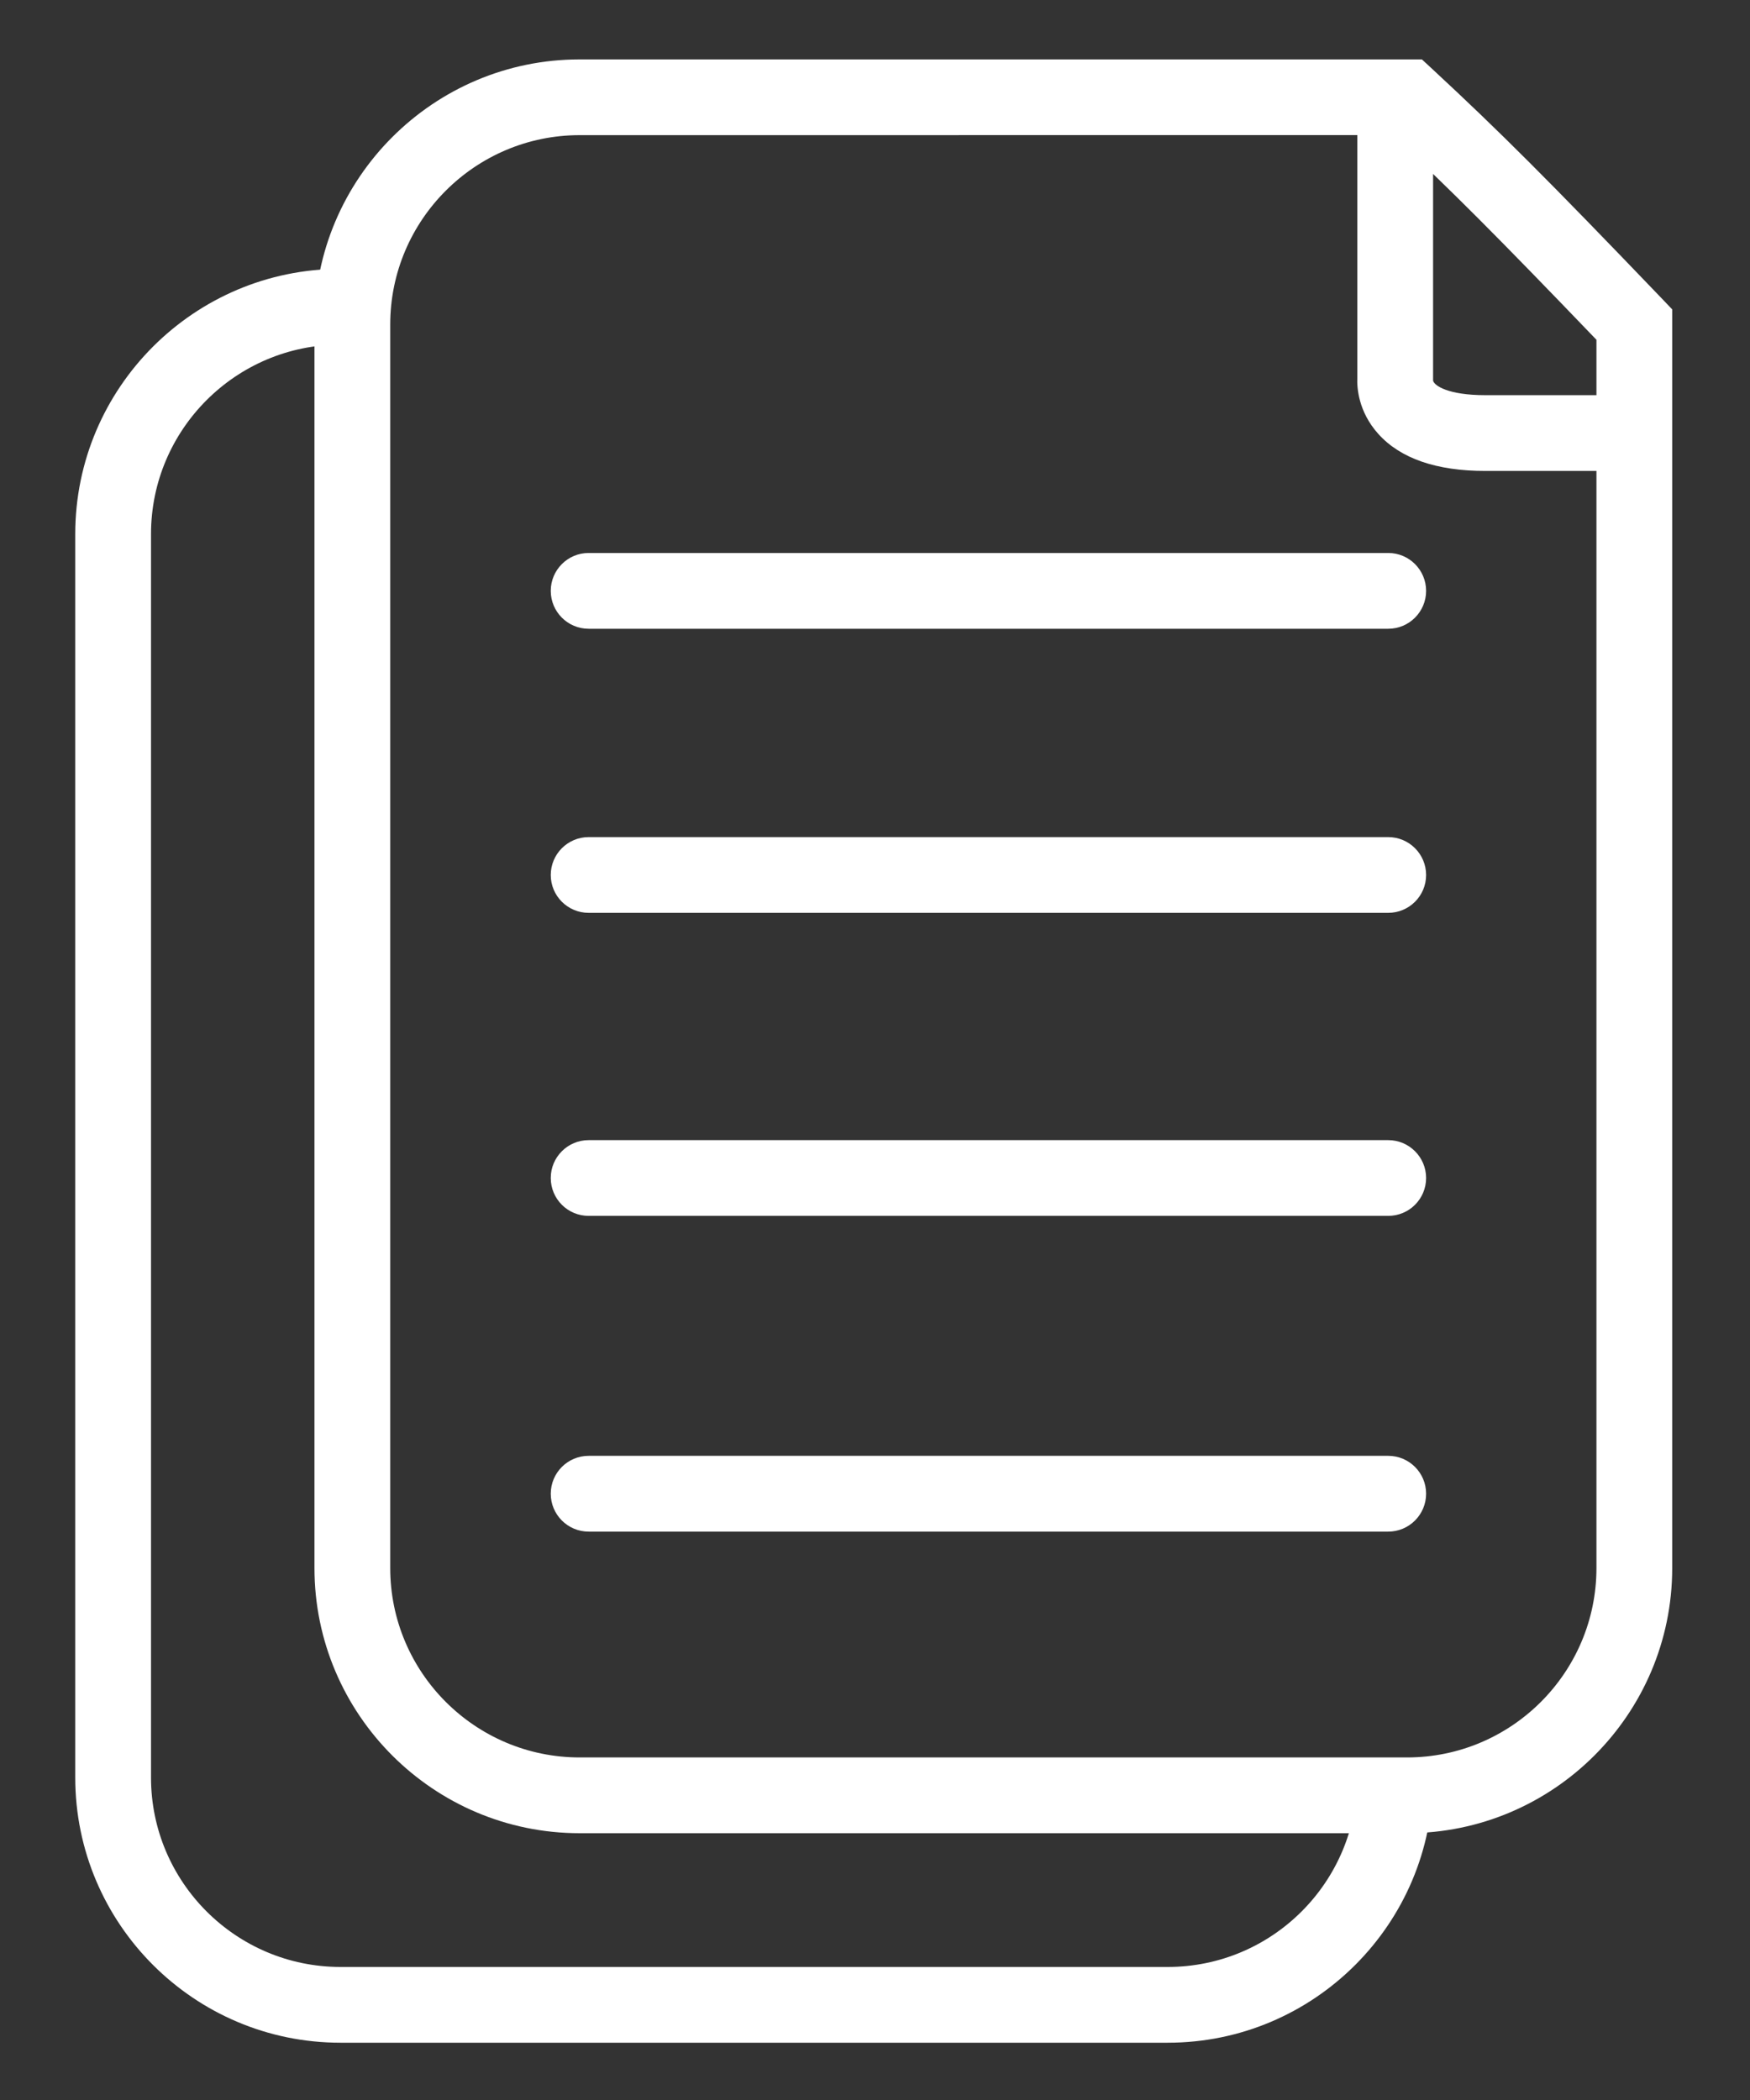
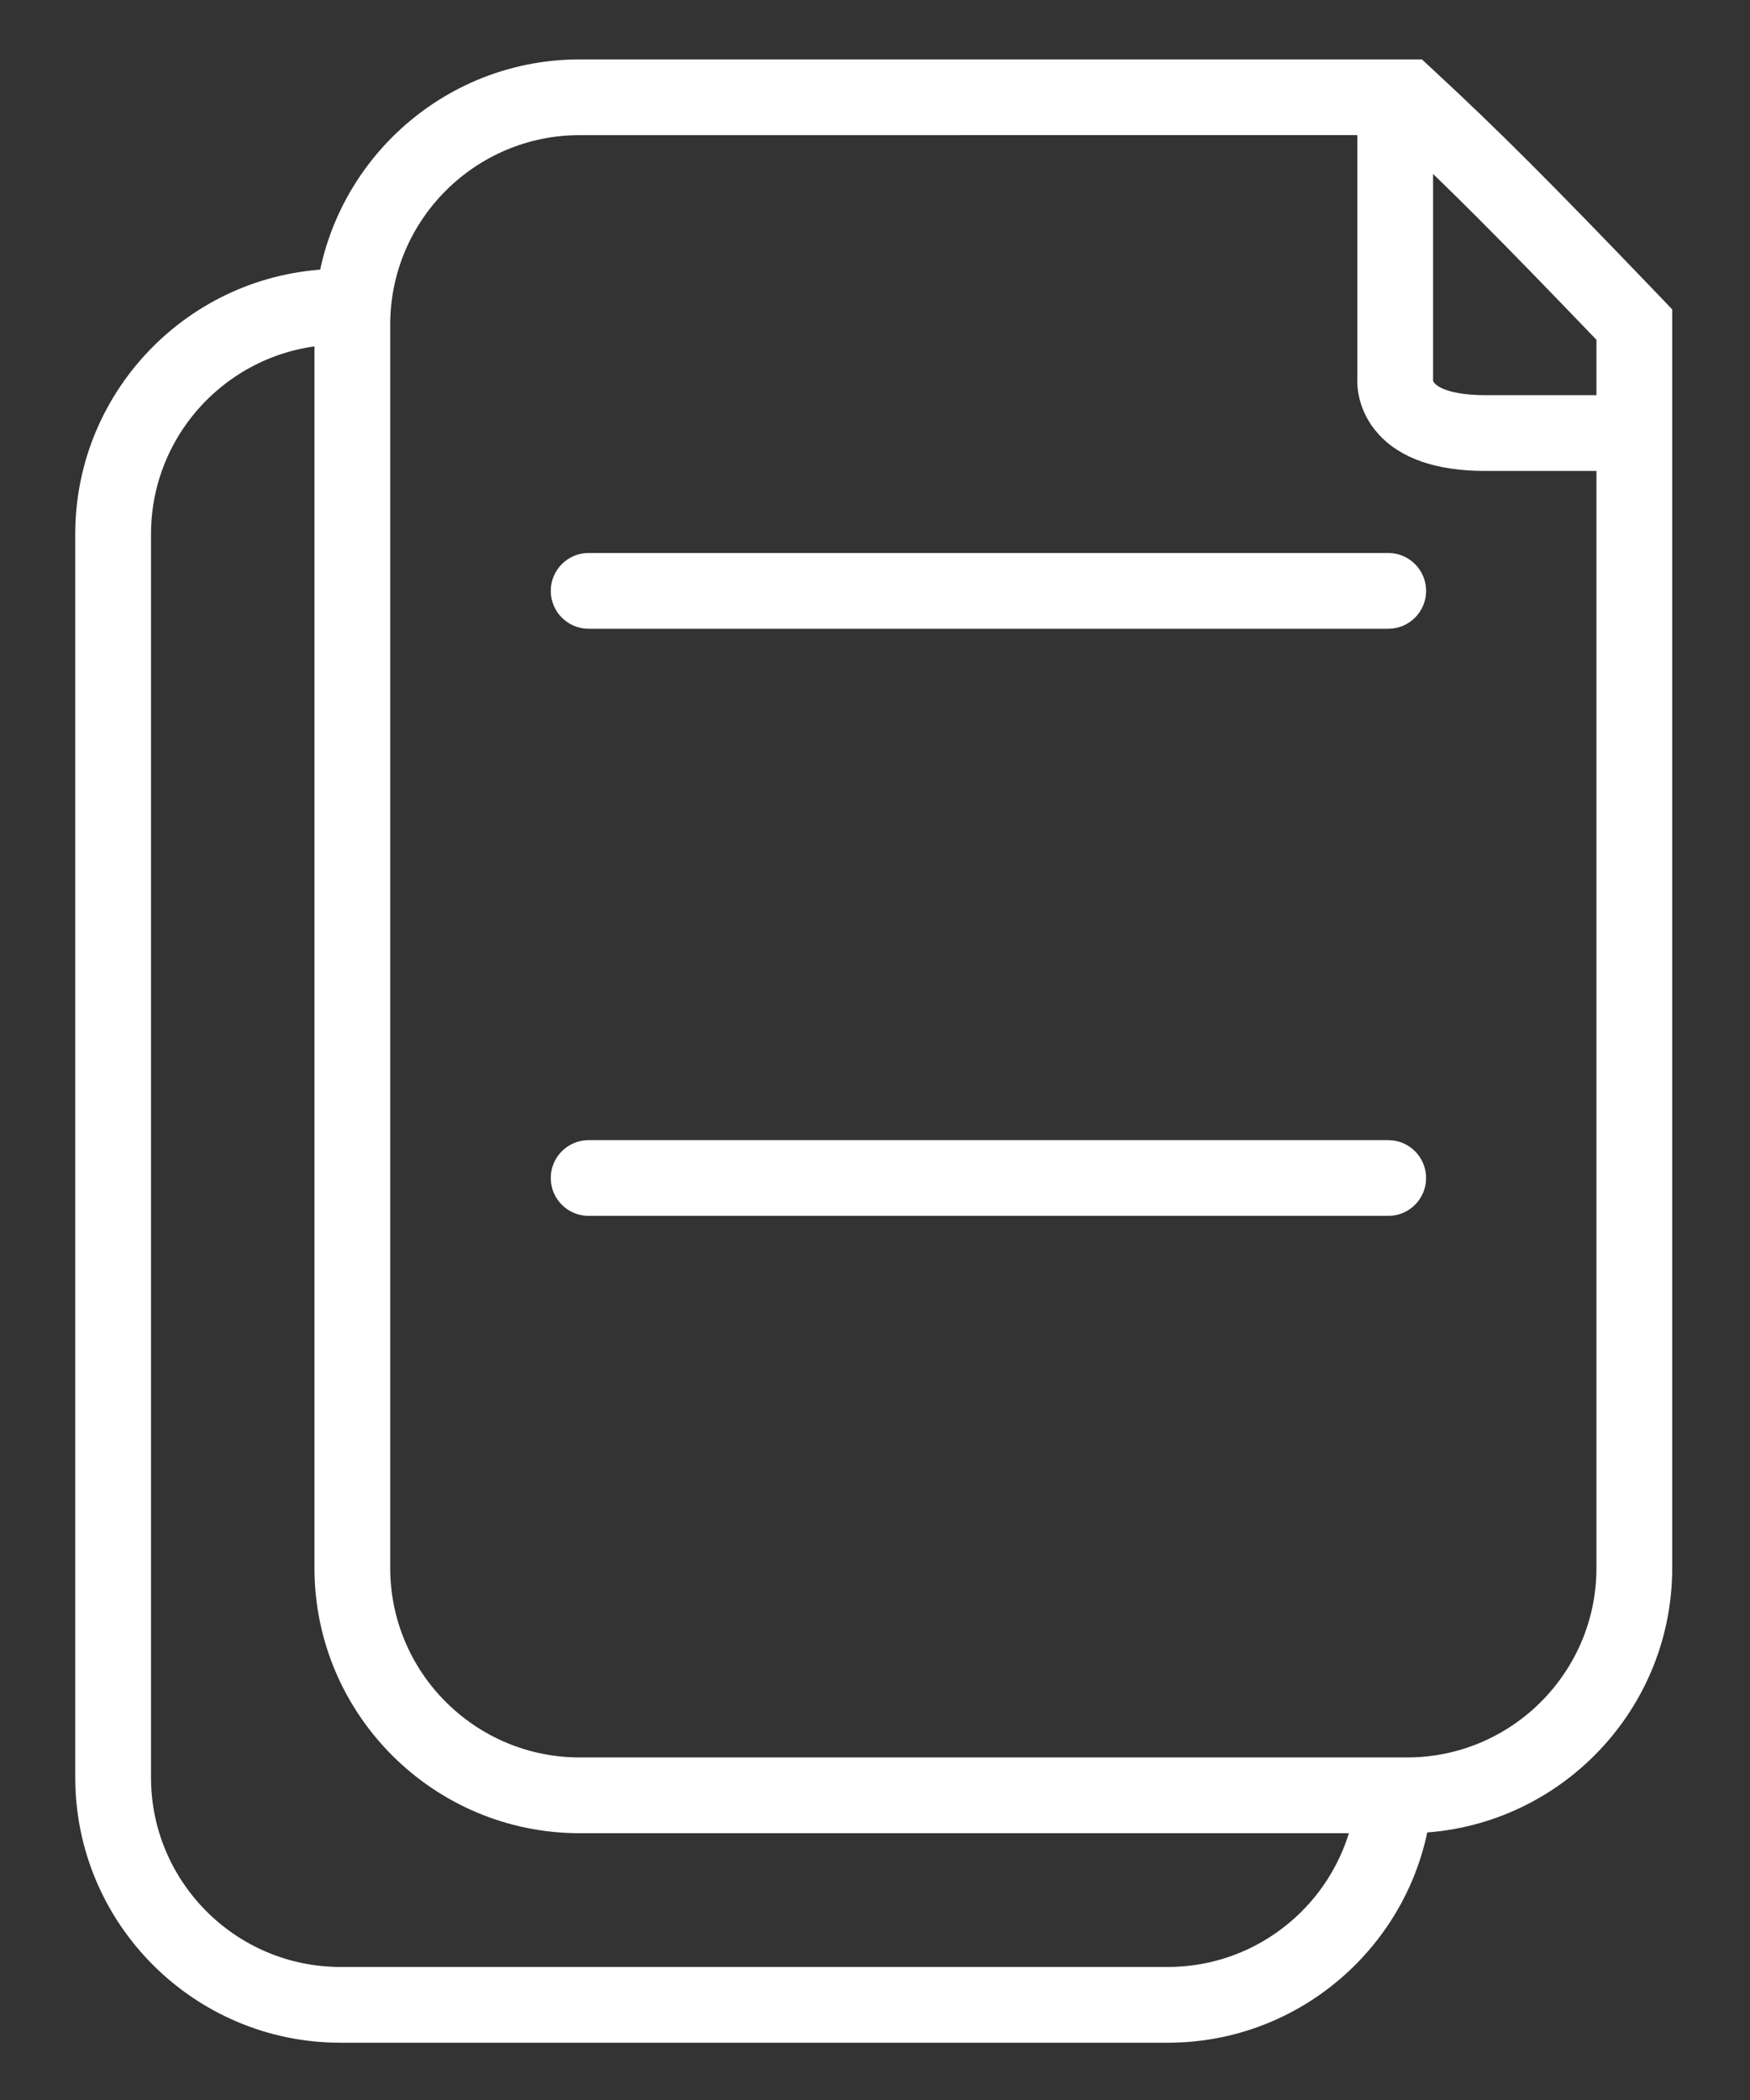
<svg xmlns="http://www.w3.org/2000/svg" version="1.1" id="Layer_1" x="0px" y="0px" width="75px" height="90px" viewBox="0 0 75 90" enable-background="new 0 0 75 90" xml:space="preserve">
  <rect x="0" y="0" width="75" height="90" fill="#333333" stroke="none" />
  <g>
    <g>
      <path fill="#FFFFFF" d="M50.048,87.545H14.589c-6.266,0-11.364-5.098-11.364-11.363V22.888c0-6.267,5.099-11.364,11.364-11.364    l0,0l0.806,0.432c0.352,2.772,0.49,37.583-0.033,56.48c-0.261,9.434,11.551,8.662,11.551,8.662l34.501-0.916    C61.413,82.447,56.315,87.545,50.048,87.545z M14.589,14.77c-4.476,0-8.117,3.642-8.117,8.118v53.293    c0,4.475,3.642,8.117,8.117,8.117h35.459c4.477,0,8.119-3.643,8.119-8.117c0,0-24.218,1.281-32.218,0.338    c-6.546-0.768-10.849-6.158-10.849-6.158C15.485,59.965,14.784,18.193,14.589,14.77L14.589,14.77z" />
    </g>
    <g>
-       <path fill="none" d="M70.042,67.203c0,5.379-4.361,9.742-9.74,9.742h-35.46c-5.38,0-9.741-4.363-9.741-9.742V13.91    c0-5.381,4.361-9.742,9.741-9.742h35.46c2.885,2.678,4.926,4.722,9.74,9.742V67.203z" />
      <path fill="#FFFFFF" d="M60.302,78.566h-35.46c-6.267,0-11.365-5.098-11.365-11.363V13.91c0-6.266,5.099-11.364,11.365-11.364    h36.097l0.467,0.432c2.889,2.681,4.906,4.697,9.809,9.809l0.451,0.473v53.945C71.665,73.469,66.567,78.566,60.302,78.566z     M24.842,5.792c-4.476,0-8.118,3.642-8.118,8.117v53.293c0,4.477,3.643,8.117,8.118,8.117h35.46c4.475,0,8.117-3.641,8.117-8.117    v-52.64c-4.266-4.442-6.244-6.426-8.756-8.771H24.842z" />
    </g>
    <g>
      <path fill="#FFFFFF" d="M69.718,20.183h-6.064c-2.092,0-3.633-0.532-4.58-1.582c-0.867-0.962-0.92-2.001-0.904-2.395V5.188h3.248    v11.127c0.053,0.214,0.643,0.621,2.236,0.621h6.064V20.183z" />
    </g>
    <g>
      <path fill="#FFFFFF" d="M59.495,26.947H25.227c-0.896,0-1.623-0.728-1.623-1.624s0.727-1.624,1.623-1.624h34.269    c0.896,0,1.623,0.728,1.623,1.624S60.392,26.947,59.495,26.947z" />
    </g>
    <g>
-       <path fill="#FFFFFF" d="M59.495,39.122H25.227c-0.896,0-1.623-0.726-1.623-1.622s0.727-1.624,1.623-1.624h34.269    c0.896,0,1.623,0.728,1.623,1.624S60.392,39.122,59.495,39.122z" />
-     </g>
+       </g>
    <g>
      <path fill="#FFFFFF" d="M59.495,52.109H25.227c-0.896,0-1.623-0.725-1.623-1.623c0-0.895,0.727-1.623,1.623-1.623h34.269    c0.896,0,1.623,0.729,1.623,1.623C61.118,51.385,60.392,52.109,59.495,52.109z" />
    </g>
    <g>
-       <path fill="#FFFFFF" d="M59.495,65.641H25.227c-0.896,0-1.623-0.729-1.623-1.625s0.727-1.623,1.623-1.623h34.269    c0.896,0,1.623,0.727,1.623,1.623S60.392,65.641,59.495,65.641z" />
-     </g>
+       </g>
  </g>
</svg>